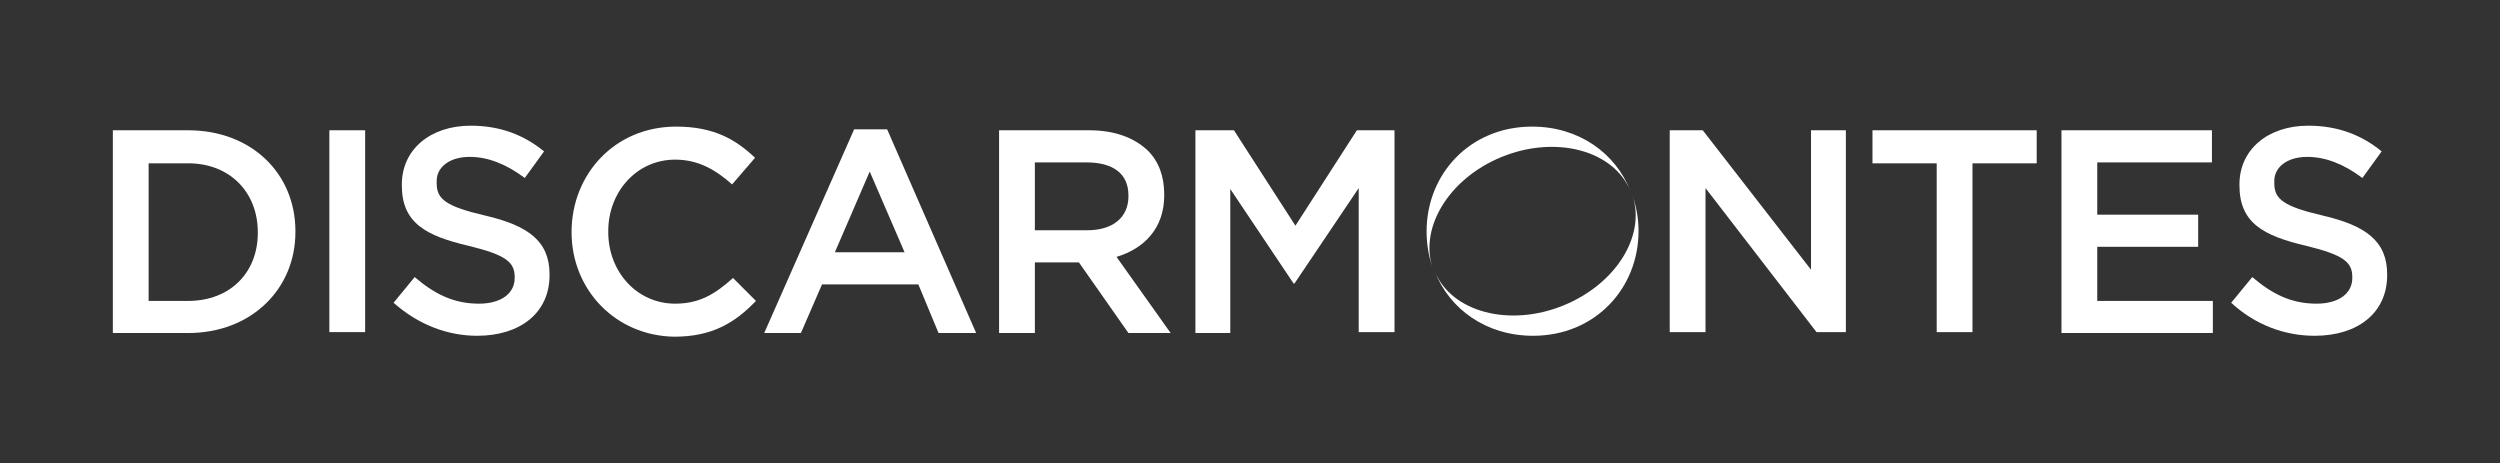
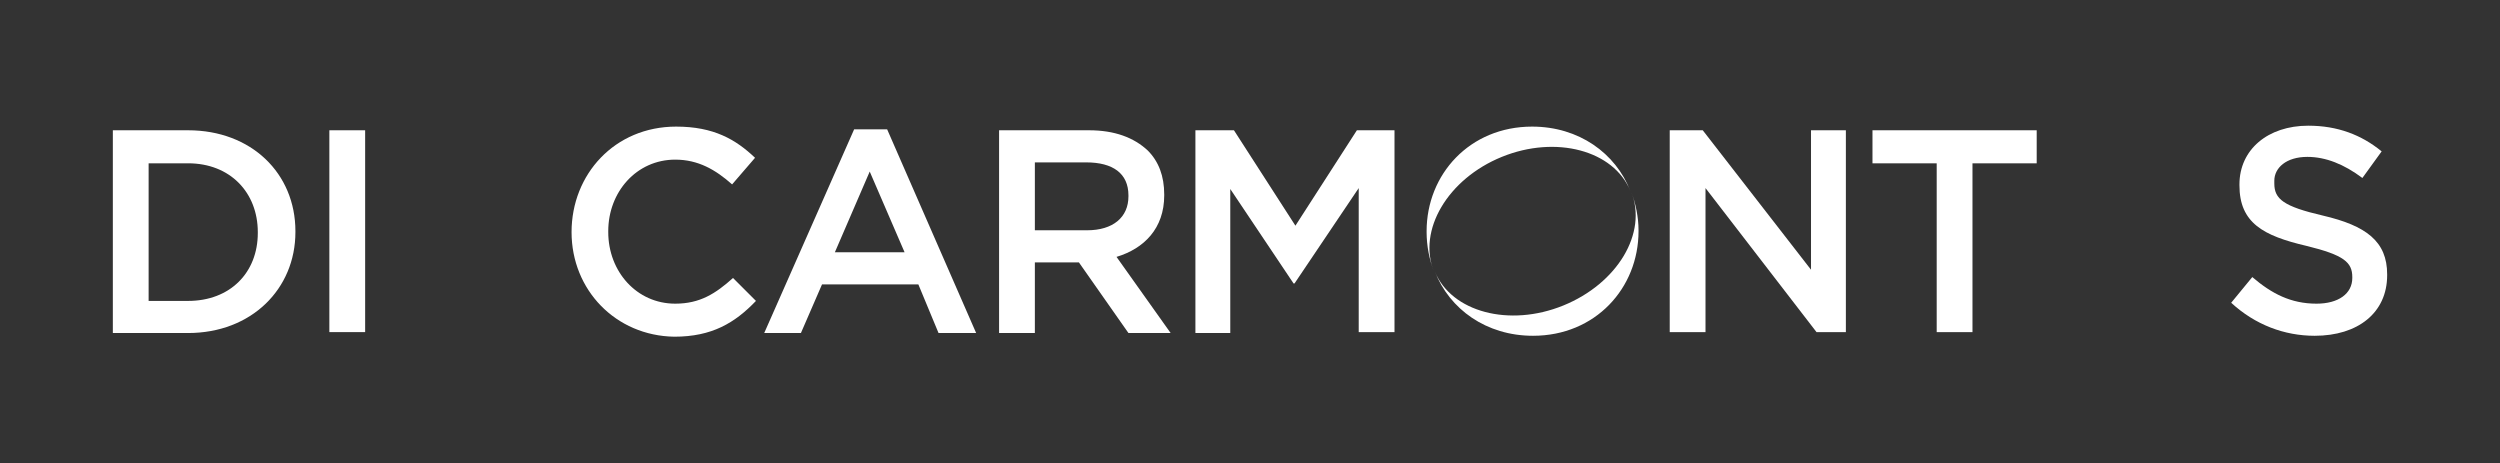
<svg xmlns="http://www.w3.org/2000/svg" version="1.1" id="Capa_1" x="0px" y="0px" viewBox="0 0 272.5 50.5" style="enable-background:new 0 0 272.5 50.5;" xml:space="preserve">
  <rect x="0" y="0" width="272.5" height="50.5" fill="#333333" stroke="none" />
  <style type="text/css">
	.st0{fill:#FFFFFF;}
</style>
  <g>
    <path class="st0" d="M12.3,14.2h8.2c6.9,0,11.7,4.7,11.7,11v0.1c0,6.2-4.8,11-11.7,11h-8.2V14.2z M16.2,17.8v15h4.3   c4.6,0,7.6-3.1,7.6-7.4v-0.1c0-4.3-3-7.5-7.6-7.5H16.2z" />
    <path class="st0" d="M35.9,14.2h3.9v22h-3.9V14.2z" />
-     <path class="st0" d="M42.9,33l2.3-2.8c2.1,1.8,4.2,2.9,7,2.9c2.4,0,3.9-1.1,3.9-2.8v-0.1c0-1.6-0.9-2.4-5-3.4   c-4.7-1.1-7.3-2.5-7.3-6.6v-0.1c0-3.8,3.1-6.4,7.5-6.4c3.2,0,5.8,1,8,2.8l-2.1,2.9c-2-1.5-4-2.3-6-2.3c-2.3,0-3.6,1.2-3.6,2.6V20   c0,1.7,1,2.5,5.3,3.5c4.7,1.1,7,2.8,7,6.4V30c0,4.1-3.2,6.6-7.9,6.6C48.8,36.6,45.6,35.4,42.9,33z" />
    <path class="st0" d="M62.3,25.3L62.3,25.3c0-6.3,4.7-11.5,11.4-11.5c4.1,0,6.5,1.4,8.6,3.4l-2.5,2.9c-1.8-1.6-3.7-2.7-6.2-2.7   c-4.2,0-7.3,3.5-7.3,7.8v0.1c0,4.3,3.1,7.8,7.3,7.8c2.7,0,4.4-1.1,6.3-2.8l2.5,2.5c-2.3,2.4-4.8,3.9-8.9,3.9   C67.1,36.6,62.3,31.6,62.3,25.3z" />
    <path class="st0" d="M93.1,14.1h3.6l9.7,22.2h-4.1l-2.2-5.3H89.6l-2.3,5.3h-4L93.1,14.1z M98.6,27.5l-3.8-8.8l-3.8,8.8H98.6z" />
    <path class="st0" d="M108.9,14.2h9.8c2.8,0,4.9,0.8,6.4,2.2c1.2,1.2,1.8,2.8,1.8,4.8v0.1c0,3.6-2.2,5.8-5.2,6.7l5.9,8.3H123   l-5.4-7.7h-4.8v7.7h-3.9V14.2z M118.5,25.1c2.8,0,4.5-1.4,4.5-3.7v-0.1c0-2.4-1.7-3.6-4.6-3.6h-5.6v7.4H118.5z" />
    <path class="st0" d="M130.4,14.2h4.1l6.7,10.4l6.7-10.4h4.1v22h-3.9V20.5l-7,10.4h-0.1l-6.9-10.3v15.7h-3.8V14.2z" />
    <path class="st0" d="M182,14.2h3.6l11.8,15.2V14.2h3.8v22H198l-12.1-15.7v15.7H182V14.2z" />
    <path class="st0" d="M211.1,17.8h-7v-3.6H222v3.6h-7v18.4h-3.9V17.8z" />
-     <path class="st0" d="M224.8,14.2h16.3v3.5h-12.5v5.7h11v3.5h-11v5.9h12.6v3.5h-16.5V14.2z" />
    <path class="st0" d="M243.2,33l2.3-2.8c2.1,1.8,4.2,2.9,7,2.9c2.4,0,3.9-1.1,3.9-2.8v-0.1c0-1.6-0.9-2.4-5-3.4   c-4.7-1.1-7.3-2.5-7.3-6.6v-0.1c0-3.8,3.1-6.4,7.5-6.4c3.2,0,5.8,1,8,2.8l-2.1,2.9c-2-1.5-4-2.3-6-2.3c-2.3,0-3.6,1.2-3.6,2.6V20   c0,1.7,1,2.5,5.3,3.5c4.7,1.1,7,2.8,7,6.4V30c0,4.1-3.2,6.6-7.9,6.6C249,36.6,245.8,35.4,243.2,33z" />
    <g>
      <path class="st0" d="M177.8,20.9c1.8,4.5-1.5,10-7.4,12.4c-5.9,2.4-12.2,0.7-14-3.7c1.6,4.1,5.6,7,10.7,7    c6.8,0,11.5-5.2,11.5-11.4v-0.1C178.6,23.7,178.3,22.2,177.8,20.9z" />
      <path class="st0" d="M163.7,17.1c5.9-2.4,12.2-0.7,14,3.7c-1.6-4.1-5.6-7-10.7-7c-6.8,0-11.5,5.2-11.5,11.4v0.1    c0,1.5,0.3,3,0.8,4.3C154.5,25.1,157.8,19.5,163.7,17.1z" />
    </g>
  </g>
</svg>